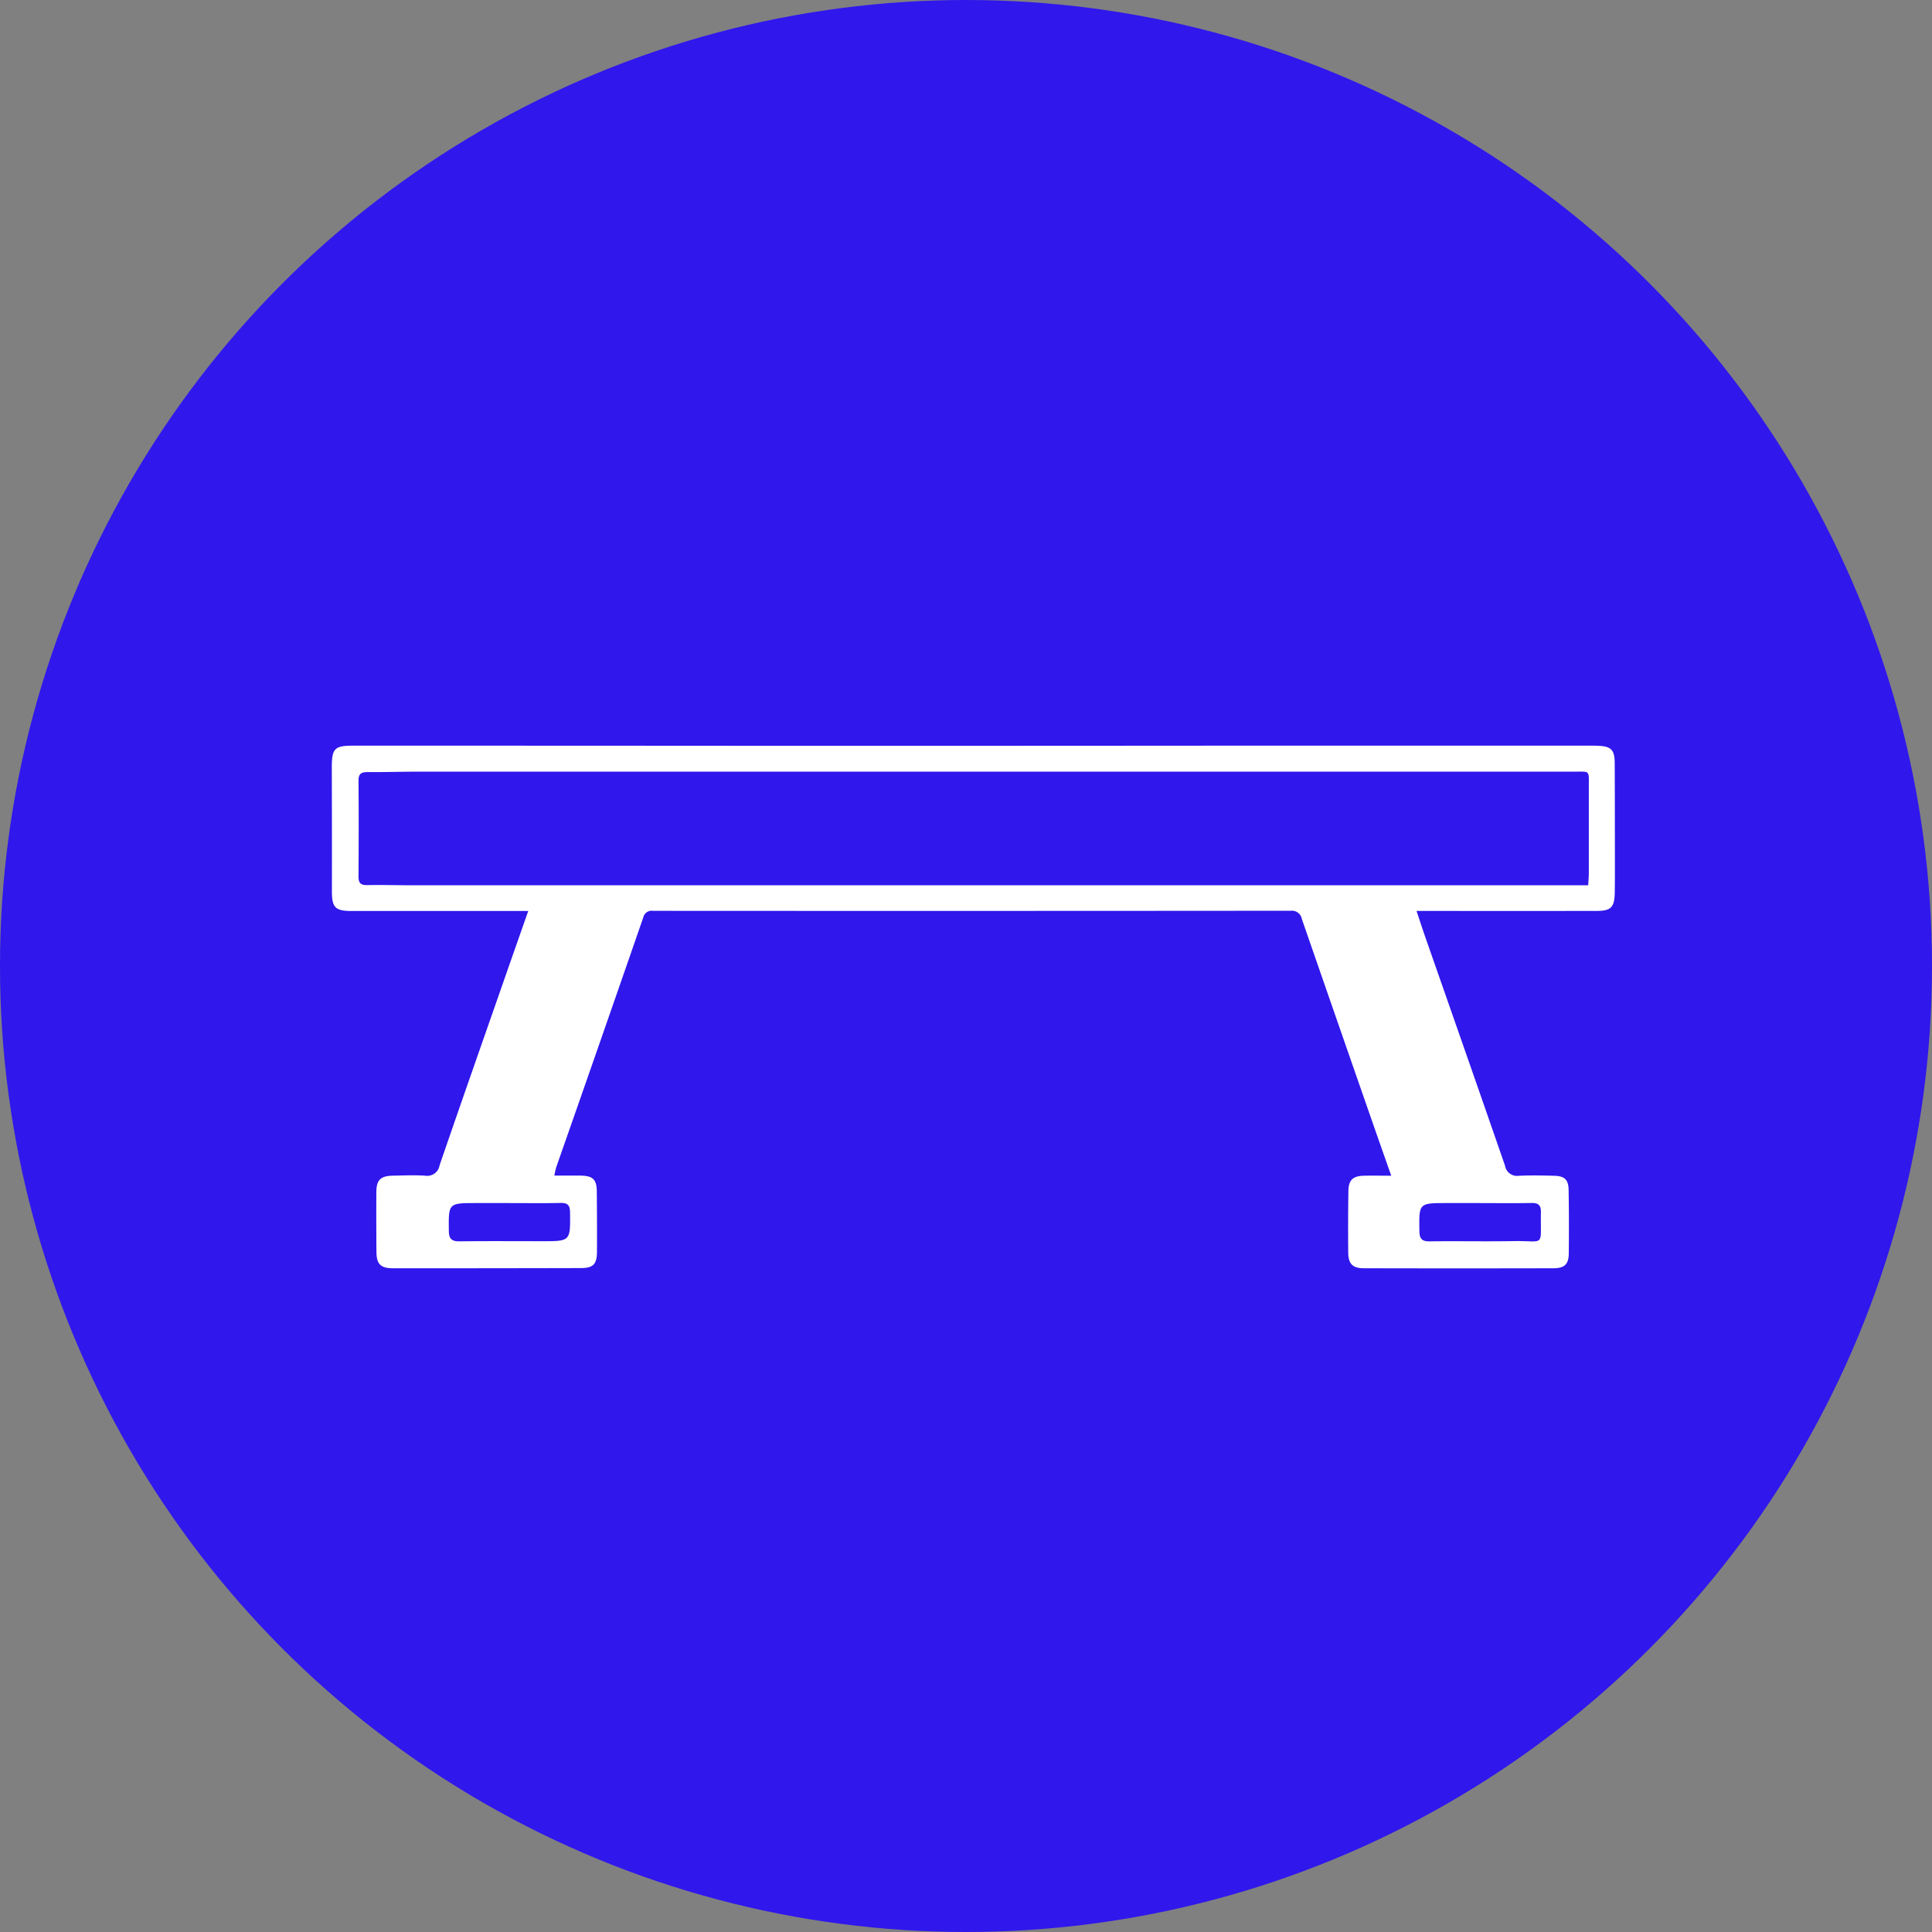
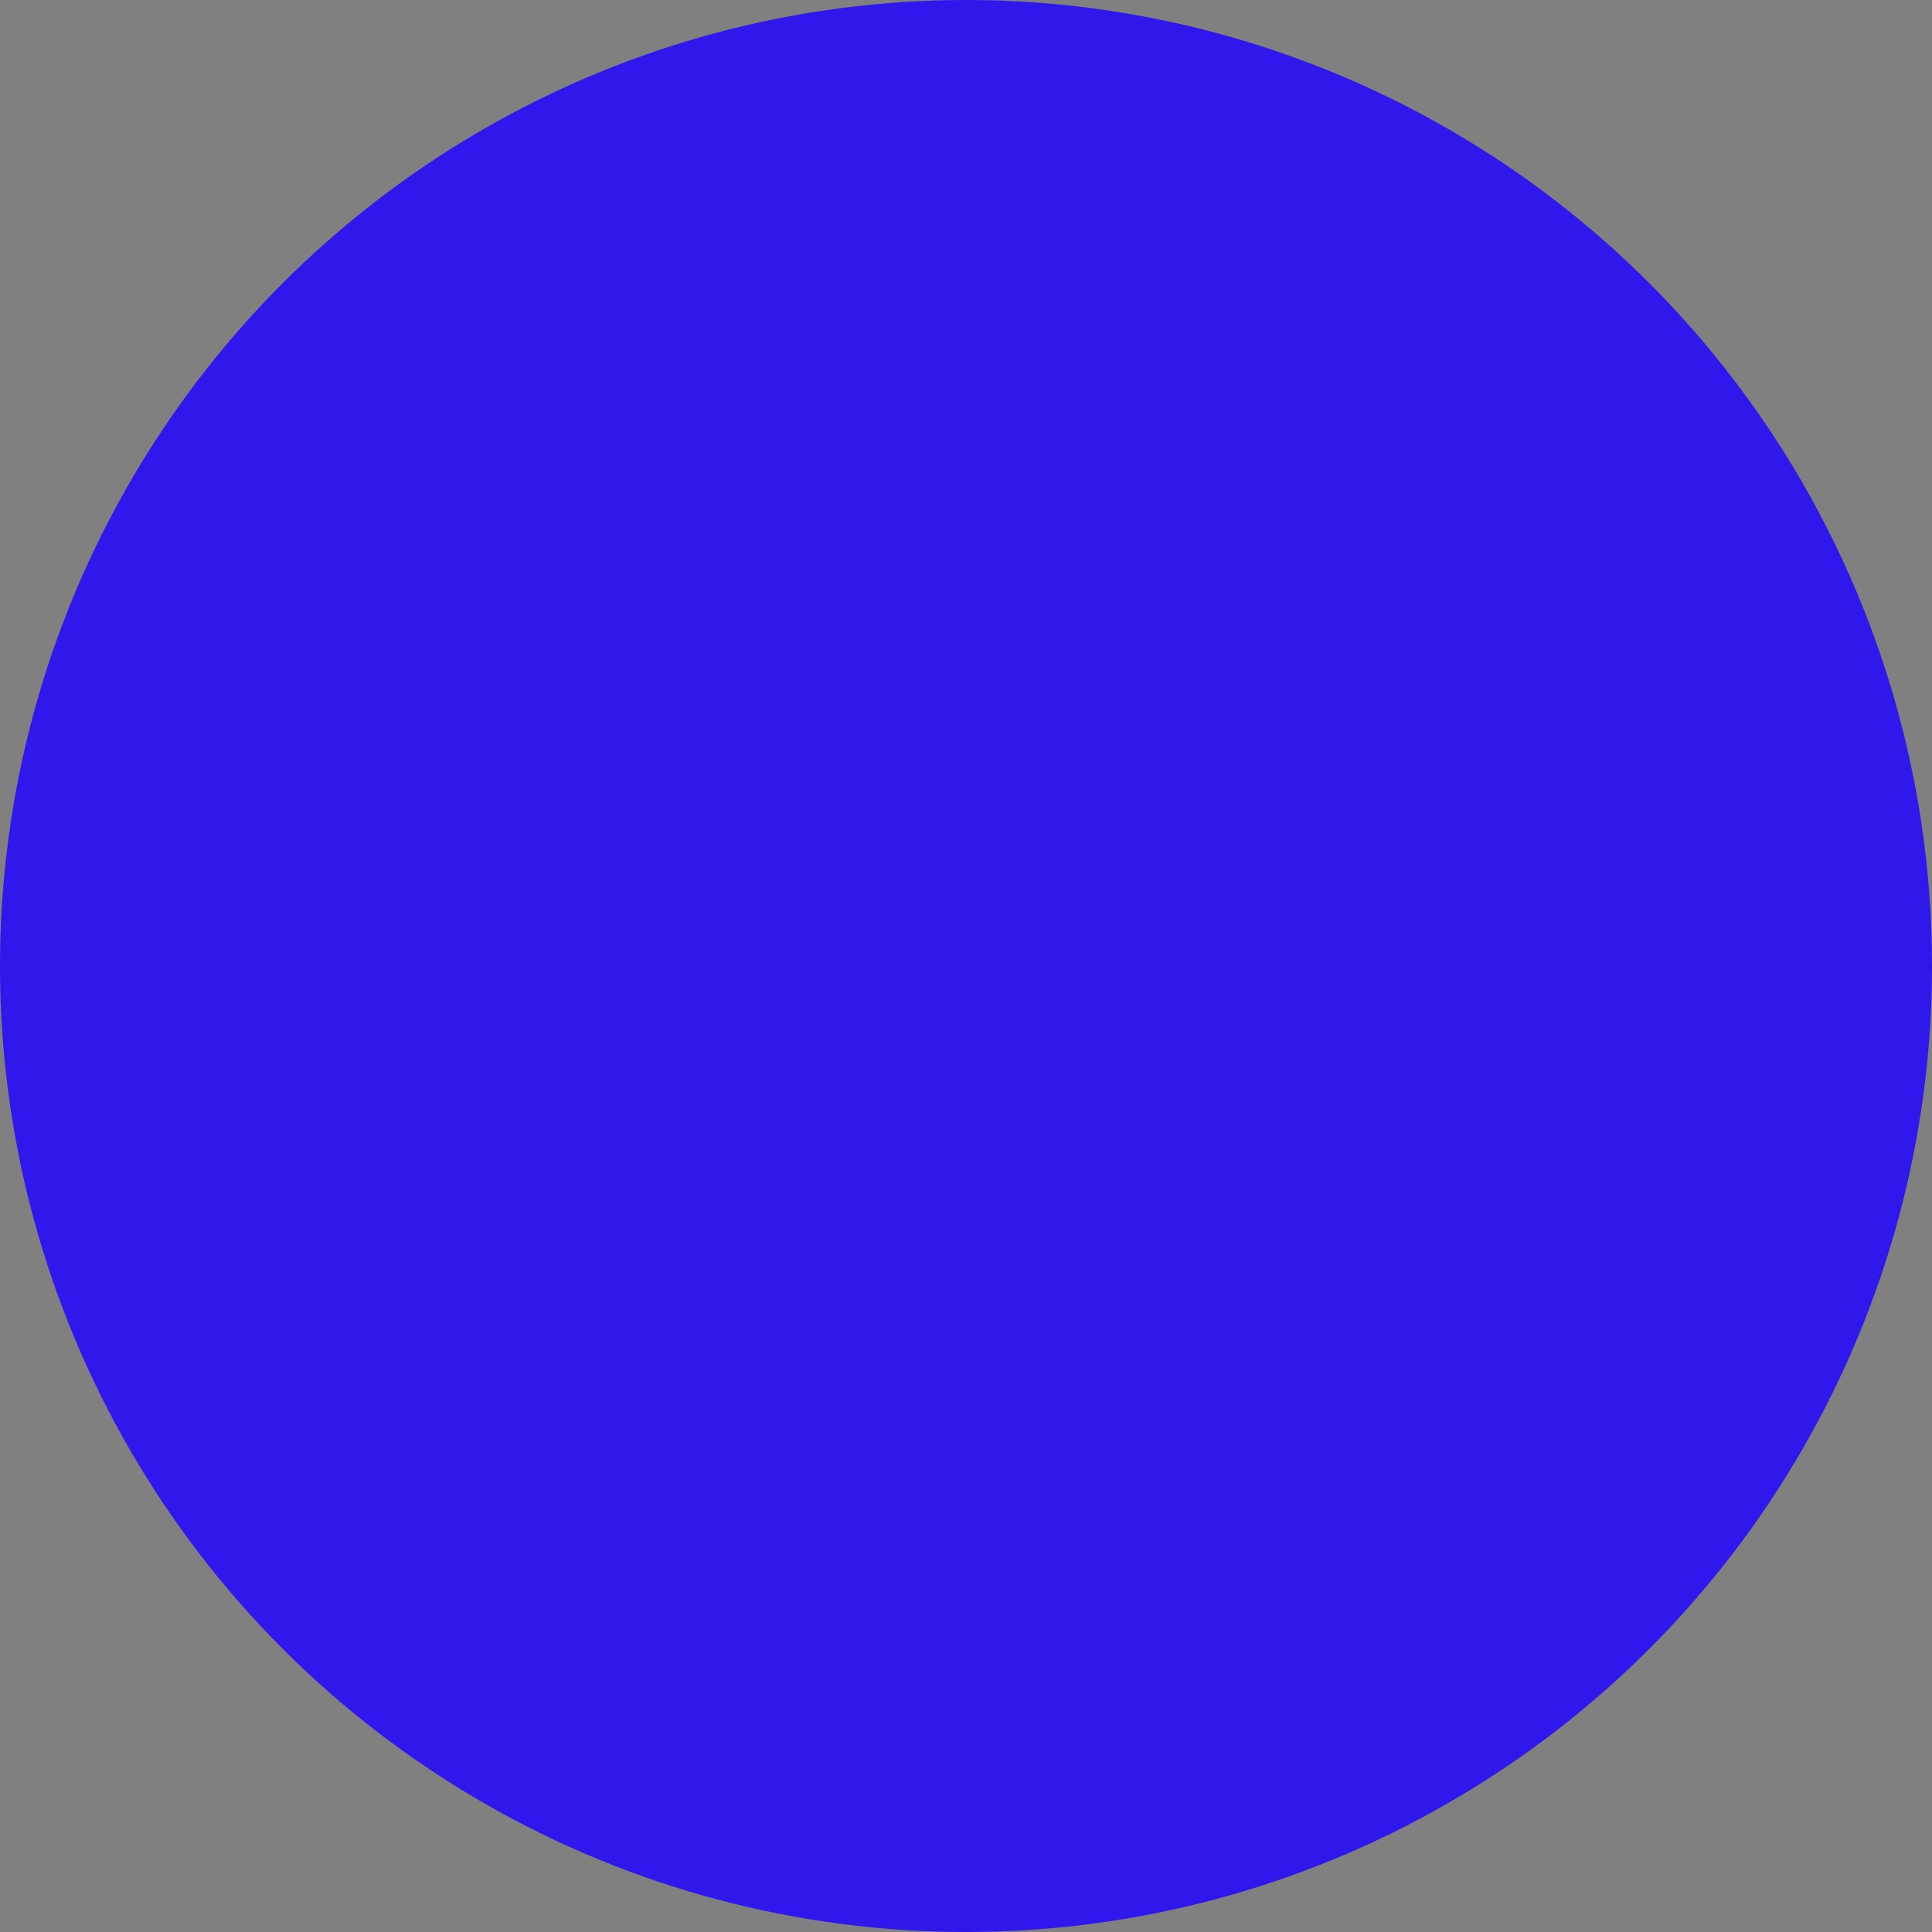
<svg xmlns="http://www.w3.org/2000/svg" width="116" height="116" viewBox="0 0 116 116">
  <rect x="0" y="0" width="116" height="116" fill="#808080" stroke="none" />
  <defs>
    <clipPath id="clip-path">
-       <rect id="Rechteck_53" data-name="Rechteck 53" width="77.037" height="31.386" fill="#fff" />
-     </clipPath>
+       </clipPath>
  </defs>
  <g id="Gruppe_144" data-name="Gruppe 144" transform="translate(-1282 -3315)">
    <g id="Gruppe_141" data-name="Gruppe 141" transform="translate(-93 424)">
      <g id="Gruppe_116" data-name="Gruppe 116">
        <circle id="Ellipse_4" data-name="Ellipse 4" cx="58" cy="58" r="58" transform="translate(1375 2891)" fill="#3017ec" />
      </g>
    </g>
    <g id="Gruppe_142" data-name="Gruppe 142" transform="translate(1301.922 3359.77)">
      <g id="Gruppe_139" data-name="Gruppe 139" clip-path="url(#clip-path)">
-         <path id="Pfad_51" data-name="Pfad 51" d="M63.61,25.823c-.406-1.155-.762-2.166-1.115-3.177q-2.131-6.12-4.254-12.242a.6.6,0,0,0-.656-.491Q38.444,9.93,19.3,9.918a.519.519,0,0,0-.6.4q-2.6,7.508-5.23,15.007a4.871,4.871,0,0,0-.106.49c.549,0,1.047,0,1.546,0,.764.009,1,.225,1,.971q.02,1.79.011,3.581c0,.77-.224,1-.968,1q-5.636.014-11.273.012c-.746,0-.995-.251-1-.979q-.014-1.791-.006-3.581c0-.737.25-.984.987-1,.646-.011,1.294-.041,1.937,0a.753.753,0,0,0,.874-.625c1.257-3.661,2.54-7.313,3.816-10.967.489-1.4.98-2.8,1.507-4.3H1.184C.2,9.926,0,9.714.006,8.708Q.011,5.009,0,1.31C0,.18.16,0,1.268,0q12.887,0,25.774.01Q40.663.011,54.284,0,64.941,0,75.6,0c.137,0,.274,0,.411.008.795.029,1.012.234,1.016,1.025.011,2.055.01,4.11.012,6.165,0,.548,0,1.1-.009,1.644-.021.868-.228,1.079-1.085,1.081q-5.049.007-10.1,0h-.717c.194.579.354,1.077.526,1.57,1.6,4.576,3.205,9.15,4.789,13.732a.731.731,0,0,0,.834.6c.7-.033,1.409-.018,2.113,0,.625.013.86.23.87.855q.031,1.908.009,3.816c-.008.641-.256.88-.917.882q-5.695.013-11.39,0c-.665,0-.928-.266-.934-.932q-.018-1.849.009-3.7c.009-.666.268-.909.939-.924.5-.011,1.009,0,1.636,0M75.436,8.385c.015-.281.037-.51.037-.739q0-2.583,0-5.167c0-1.033.087-.917-.907-.917q-34.732,0-69.465,0c-.978,0-1.957.034-2.935.024-.385,0-.567.089-.563.52.017,1.918.013,3.836,0,5.754,0,.373.118.52.508.513.919-.017,1.84.011,2.759.011H75.436ZM10.673,27.464H8.679c-1.688,0-1.671,0-1.652,1.679.006.5.2.625.665.619,1.641-.021,3.283-.008,4.925-.008,1.722,0,1.708,0,1.687-1.735-.005-.445-.159-.572-.583-.562-1.016.023-2.032.007-3.049.007m58.269,0h-2c-1.681,0-1.668,0-1.639,1.691.008.453.151.614.615.608,1.682-.022,3.365.014,5.046-.015,1.93-.033,1.593.419,1.634-1.74.008-.4-.144-.557-.552-.549-1.036.019-2.073.006-3.11.006" transform="translate(0 0)" fill="#fff" />
-       </g>
+         </g>
    </g>
  </g>
</svg>